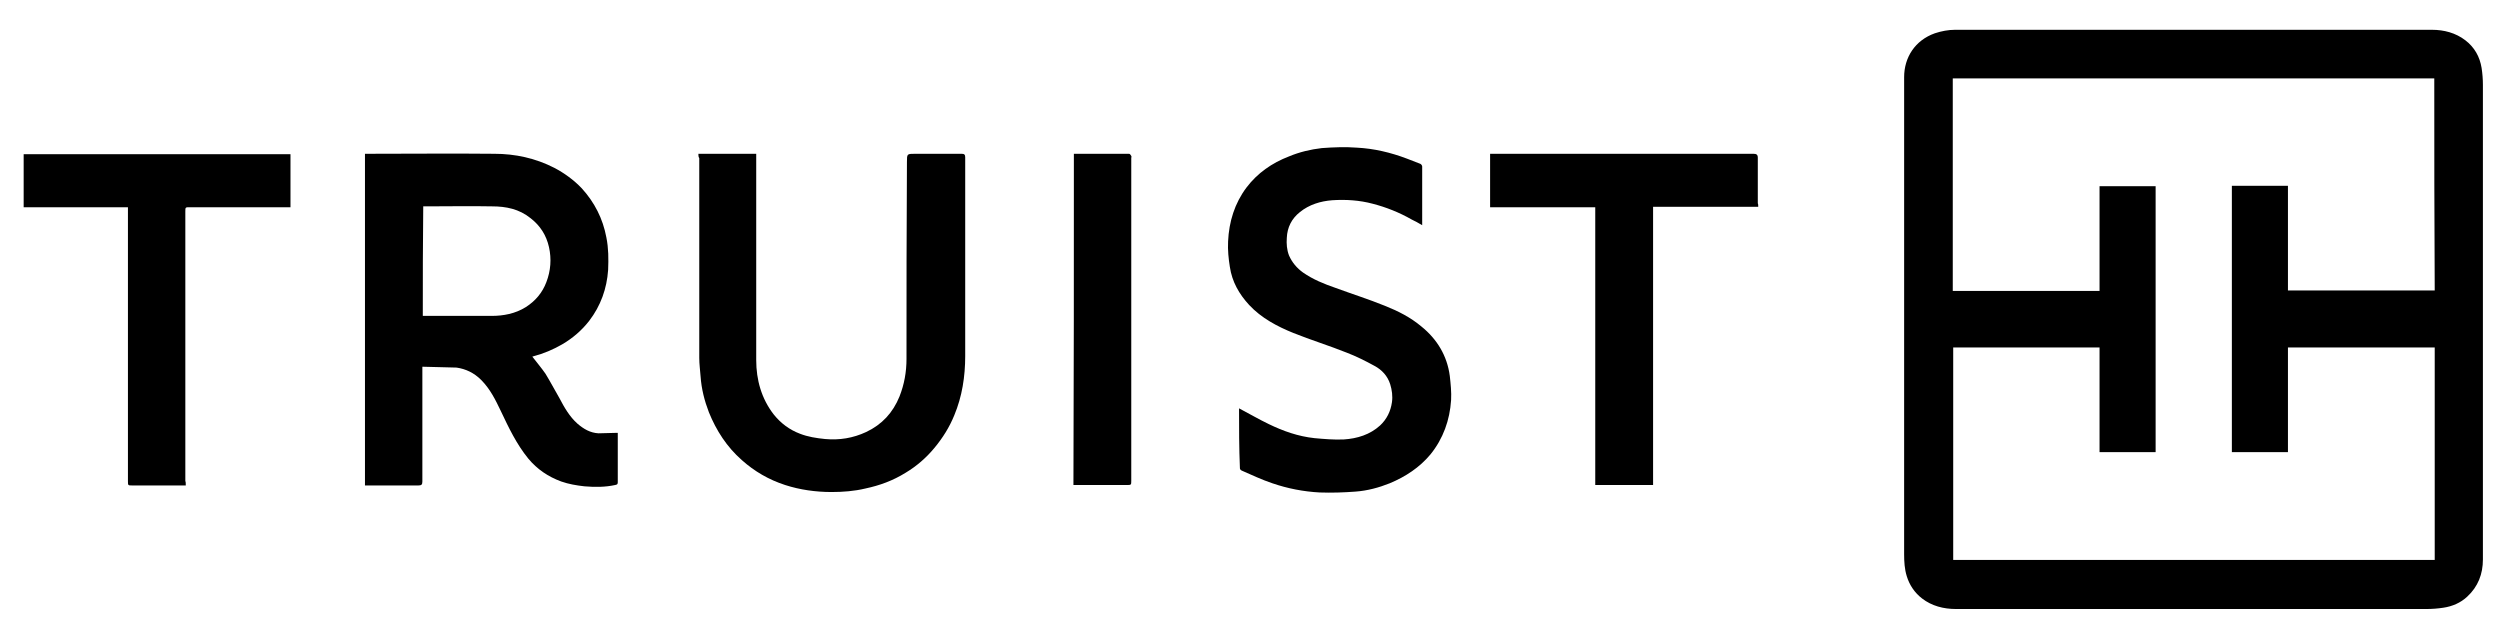
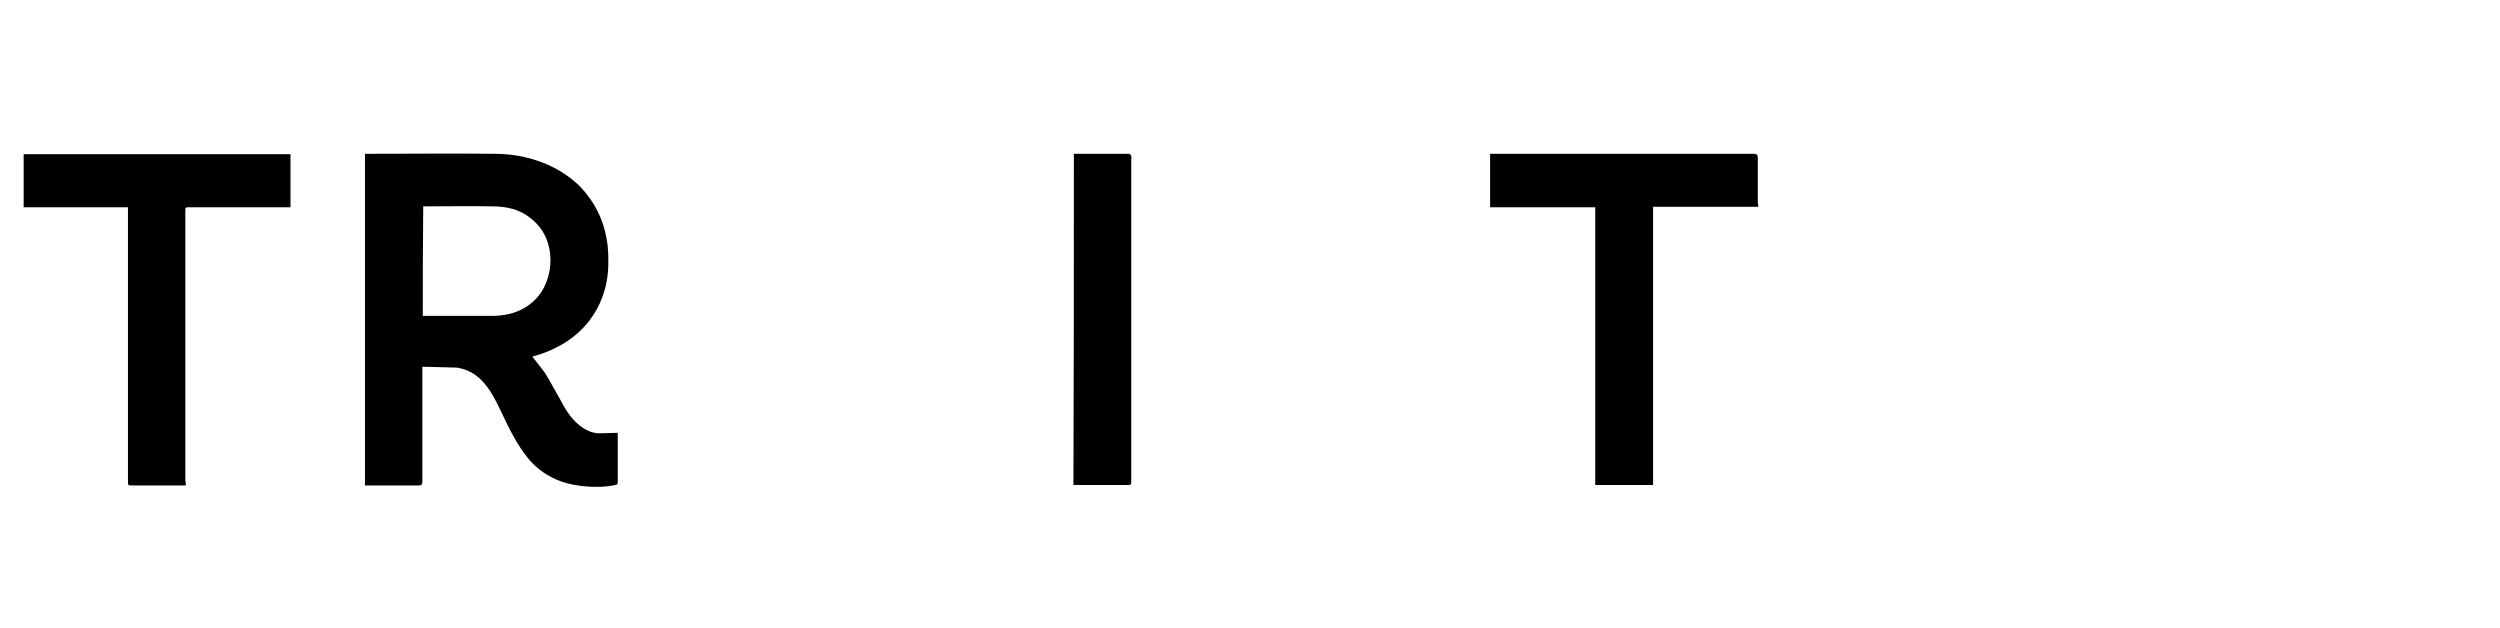
<svg xmlns="http://www.w3.org/2000/svg" version="1.1" id="Layer_1" x="0px" y="0px" viewBox="0 0 570.6 143.3" style="enable-background:new 0 0 570.6 143.3;" xml:space="preserve">
  <g>
-     <path d="M434.6,72.9c0-18.4,0-36.9,0-55.3c0-4.5,2.5-8.4,7-10c1.5-0.5,3.1-0.8,4.6-0.8c36.3,0,72.6,0,108.9,0   c2.7,0,5.4,0.7,7.6,2.4c2.1,1.6,3.3,3.8,3.7,6.3c0.2,1.3,0.3,2.6,0.3,3.9c0,36.1,0,72.2,0,108.3c0,3.3-1.1,6.2-3.6,8.5   c-1.5,1.4-3.4,2.2-5.4,2.5c-1.3,0.2-2.6,0.3-3.9,0.3c-35.8,0-71.6,0-107.4,0c-2.8,0-5.5-0.7-7.7-2.4c-1.7-1.3-2.9-3.1-3.5-5.1   c-0.5-1.6-0.6-3.3-0.6-5C434.6,108.7,434.6,90.8,434.6,72.9z M555.6,17.9c-36.7,0-73.3,0-109.9,0c0,16.2,0,32.4,0,48.5   c11.2,0,22.3,0,33.5,0c0-8,0-15.9,0-23.9c4.3,0,8.6,0,12.8,0c0,20.3,0,40.5,0,60.7c-4.3,0-8.5,0-12.8,0c0-8,0-16,0-23.9   c-11.2,0-22.3,0-33.4,0c0,16.2,0,32.3,0,48.5c36.6,0,73.2,0,109.9,0c0-16.2,0-32.3,0-48.5c-11.2,0-22.3,0-33.5,0c0,8,0,16,0,23.9   c-4.3,0-8.6,0-12.8,0c0-20.3,0-40.5,0-60.8c4.3,0,8.5,0,12.8,0c0,8,0,15.9,0,23.9c11.2,0,22.3,0,33.5,0   C555.6,50.3,555.6,34.1,555.6,17.9z" />
    <path d="M96.4,83.7c0,0.5,0,0.8,0,1.1c0,8.4,0,16.7,0,25.1c0,0.7-0.2,0.9-0.9,0.9c-4,0-8.1,0-12.2,0c0-25.2,0-50.4,0-75.7   c0.3,0,0.5,0,0.8,0c9.6,0,19.2-0.1,28.7,0c4.8,0,9.4,1,13.7,3.2c2.3,1.2,4.5,2.8,6.3,4.7c2.9,3.2,4.8,6.9,5.6,11.2   c0.5,2.5,0.5,4.9,0.4,7.4c-0.3,4.3-1.7,8.2-4.3,11.6c-1.7,2.2-3.8,4-6.2,5.4c-2.1,1.2-4.2,2.1-6.5,2.7c-0.1,0-0.2,0.1-0.3,0.1   c1,1.3,2.1,2.6,3,3.9c1.1,1.8,2.1,3.7,3.2,5.6c1.1,2.1,2.3,4.2,4.1,5.8c1.4,1.2,2.9,2.1,4.8,2.2c1.3,0,2.6-0.1,3.9-0.1   c0.1,0,0.3,0,0.5,0c0,0.2,0,0.4,0,0.6c0,3.5,0,7,0,10.5c0,0.5,0,0.7-0.6,0.8c-2.3,0.5-4.6,0.5-7,0.3c-1.8-0.2-3.6-0.5-5.3-1.1   c-3-1.1-5.5-2.8-7.5-5.2c-2.7-3.3-4.5-7.1-6.3-10.9c-1.2-2.5-2.4-5-4.5-7.1c-1.6-1.6-3.5-2.5-5.6-2.8   C101.7,83.8,99.1,83.8,96.4,83.7z M96.5,72.1c0.3,0,0.6,0,0.9,0c4.9,0,9.9,0,14.8,0c2.7,0,5.4-0.5,7.8-2c2.2-1.4,3.8-3.3,4.7-5.7   c1-2.6,1.2-5.3,0.6-8s-2-4.9-4.2-6.6c-2.6-2.1-5.6-2.7-8.8-2.7c-5-0.1-9.9,0-14.9,0c-0.3,0-0.5,0-0.8,0   C96.5,55.4,96.5,63.7,96.5,72.1z" />
-     <path d="M159.4,35.1c4.4,0,8.7,0,13.2,0c0,0.3,0,0.6,0,1c0,15.4,0,30.8,0,46.1c0,4.5,1.2,8.8,4,12.4c1.6,2,3.6,3.5,6,4.4   c1.8,0.7,3.7,1,5.7,1.2c3.3,0.3,6.4-0.2,9.4-1.6c3.6-1.7,6.1-4.4,7.6-8.1c1.1-2.8,1.6-5.6,1.6-8.6c0-15,0-29.9,0.1-44.9   c0-1.9,0-1.9,1.9-1.9c3.5,0,7.1,0,10.6,0c0.6,0,0.8,0.2,0.8,0.8c0,15.1,0,30.3,0,45.4c0,4.6-0.7,9.2-2.5,13.5   c-1.1,2.7-2.6,5.1-4.5,7.4c-1.9,2.3-4.1,4.2-6.6,5.7c-2.9,1.8-5.9,2.9-9.2,3.6c-2.5,0.6-5.1,0.8-7.7,0.8c-3.6,0-7.2-0.5-10.6-1.6   c-3.7-1.2-7-3.1-9.9-5.7c-3.4-3-5.8-6.7-7.5-10.9c-1-2.6-1.7-5.3-1.9-8.2c-0.1-1.4-0.3-2.8-0.3-4.2c0-15.2,0-30.4,0-45.6   C159.4,35.8,159.4,35.5,159.4,35.1z" />
-     <path d="M282.8,93.2c2.3,1.2,4.5,2.5,6.8,3.6c3.3,1.6,6.7,2.8,10.4,3.2c2.2,0.2,4.5,0.4,6.7,0.3c3.1-0.2,6-1.1,8.3-3.2   c1.5-1.4,2.4-3.2,2.7-5.3c0.2-1.4,0-2.8-0.4-4.1c-0.6-1.9-1.9-3.3-3.6-4.2c-2-1.1-4.2-2.2-6.3-3c-4-1.6-8.2-2.9-12.2-4.5   c-3.7-1.5-7.3-3.4-10.1-6.4c-2.3-2.5-3.9-5.3-4.4-8.7c-0.3-1.9-0.5-3.8-0.4-5.8c0.2-4.5,1.5-8.7,4.2-12.3c2.5-3.3,5.8-5.6,9.7-7.1   c2.4-1,4.9-1.6,7.5-1.9c2.7-0.2,5.4-0.3,8-0.1c3.9,0.2,7.7,1.1,11.4,2.5c1,0.4,2.1,0.8,3.1,1.2c0.2,0.1,0.4,0.4,0.4,0.6   c0,4.4,0,8.9,0,13.4c-0.8-0.5-1.6-0.9-2.4-1.3c-2.8-1.6-5.8-2.8-8.9-3.6c-3-0.8-6.1-1-9.2-0.8c-2.7,0.2-5.3,1-7.4,2.7   c-1.9,1.5-2.9,3.5-3,5.9c-0.1,1.3,0,2.7,0.5,4c0.7,1.6,1.8,2.9,3.2,3.9c2.3,1.6,4.8,2.6,7.4,3.5c3.8,1.4,7.6,2.6,11.3,4.1   c3,1.2,5.8,2.6,8.3,4.7c3.6,2.9,5.9,6.7,6.5,11.3c0.2,1.8,0.4,3.7,0.3,5.5c-0.3,4.6-1.8,8.8-4.7,12.4c-2.5,3-5.7,5.1-9.3,6.6   c-2.5,1-5.1,1.7-7.8,1.9c-2.7,0.2-5.4,0.3-8.2,0.2c-3.7-0.2-7.3-0.9-10.8-2.1c-2.4-0.8-4.7-1.9-7-2.9c-0.2-0.1-0.4-0.3-0.4-0.5   C282.8,102.2,282.8,97.7,282.8,93.2z" />
    <path d="M401.3,47.2c-8,0-16,0-24,0c0,21.2,0,42.3,0,63.5c-4.4,0-8.8,0-13.2,0c0-21.1,0-42.2,0-63.4c-8,0-16,0-24,0   c0-4.1,0-8.1,0-12.2c0.3,0,0.6,0,0.8,0c19.8,0,39.5,0,59.3,0c0.7,0,1,0.2,1,0.9c0,3.5,0,6.9,0,10.4   C401.3,46.6,401.3,46.9,401.3,47.2z" />
    <path d="M42.4,110.8c-0.5,0-1,0-1.5,0c-3.6,0-7.1,0-10.7,0c-1,0-1,0-1-1c0-20.5,0-41,0-61.5c0-0.3,0-0.6,0-1c-8,0-15.9,0-23.8,0   c0-4,0-8,0-12.1c20.3,0,40.6,0,60.9,0c0,4,0,8,0,12.1c-0.3,0-0.6,0-0.9,0c-7.4,0-14.7,0-22.1,0c-1,0-1,0-1,1c0,20.5,0,41,0,61.5   C42.4,110,42.4,110.3,42.4,110.8z" />
    <path d="M245.1,35.1c4.2,0,8.4,0,12.6,0c0.2,0,0.4,0.3,0.5,0.5c0.1,0.1,0,0.3,0,0.5c0,24.5,0,49.1,0,73.6c0,1,0,1-1.1,1   c-3.7,0-7.5,0-11.2,0c-0.3,0-0.5,0-0.9,0C245.1,85.5,245.1,60.4,245.1,35.1z" />
  </g>
</svg>